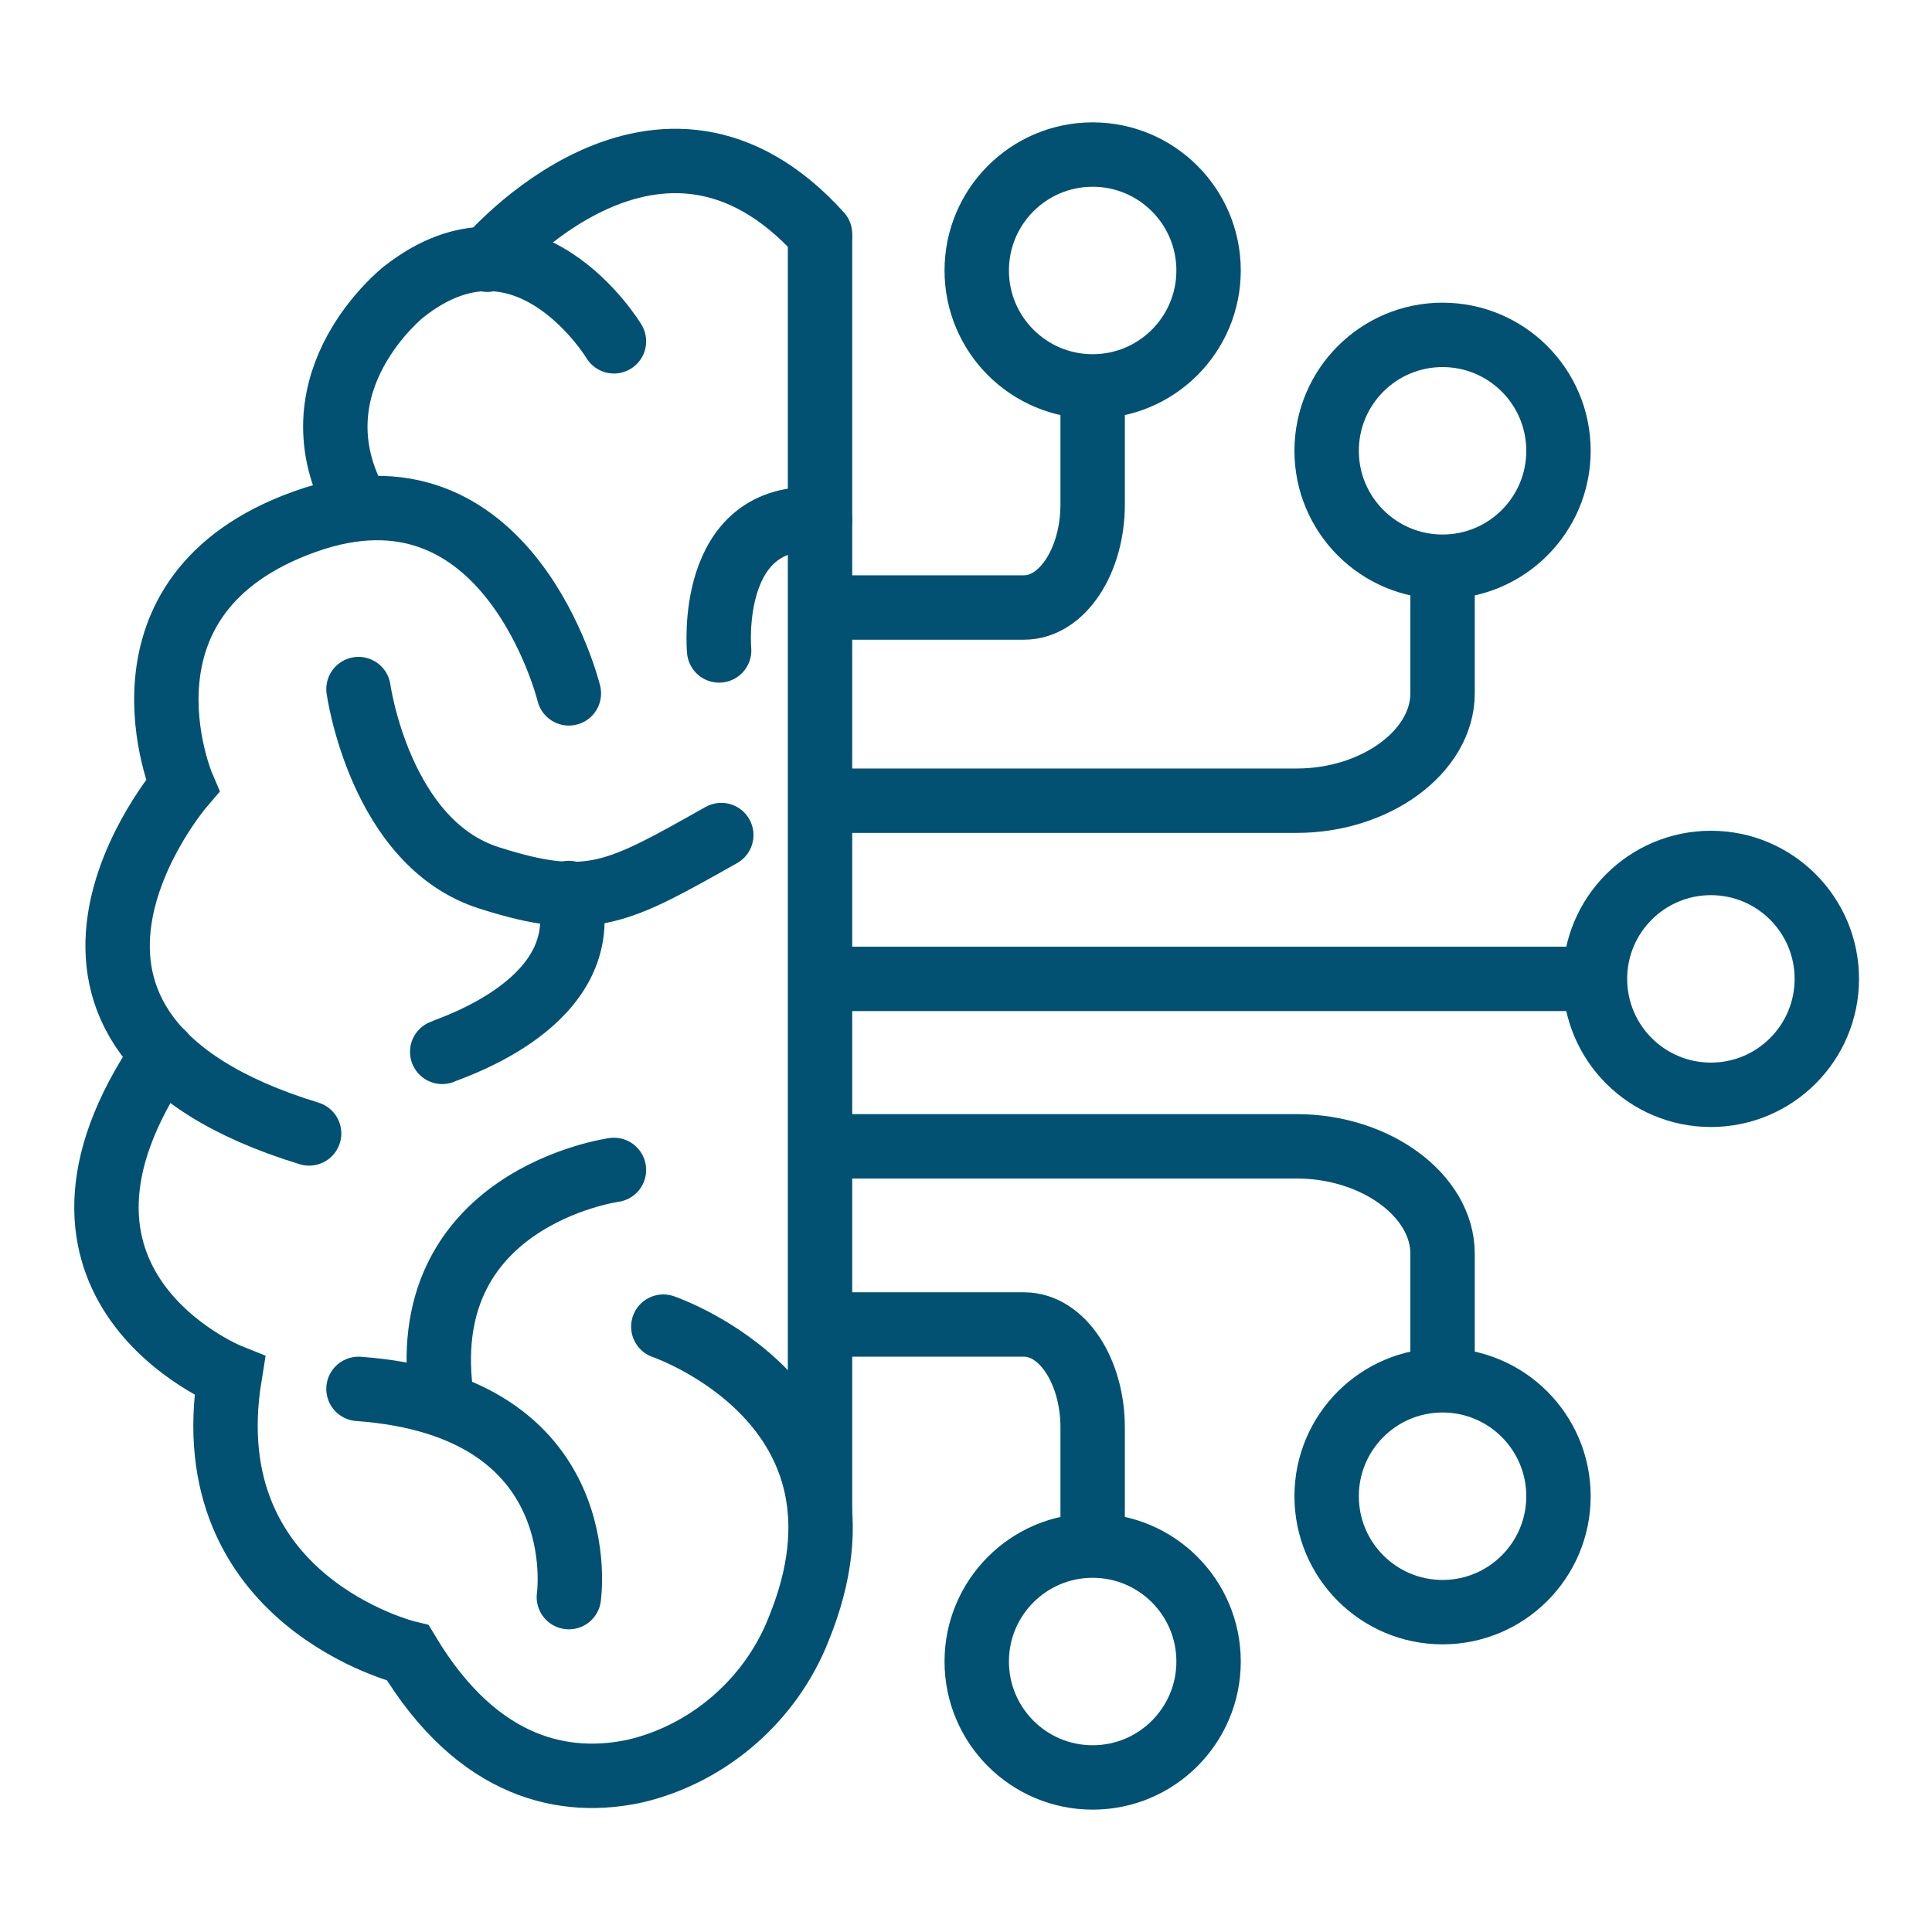
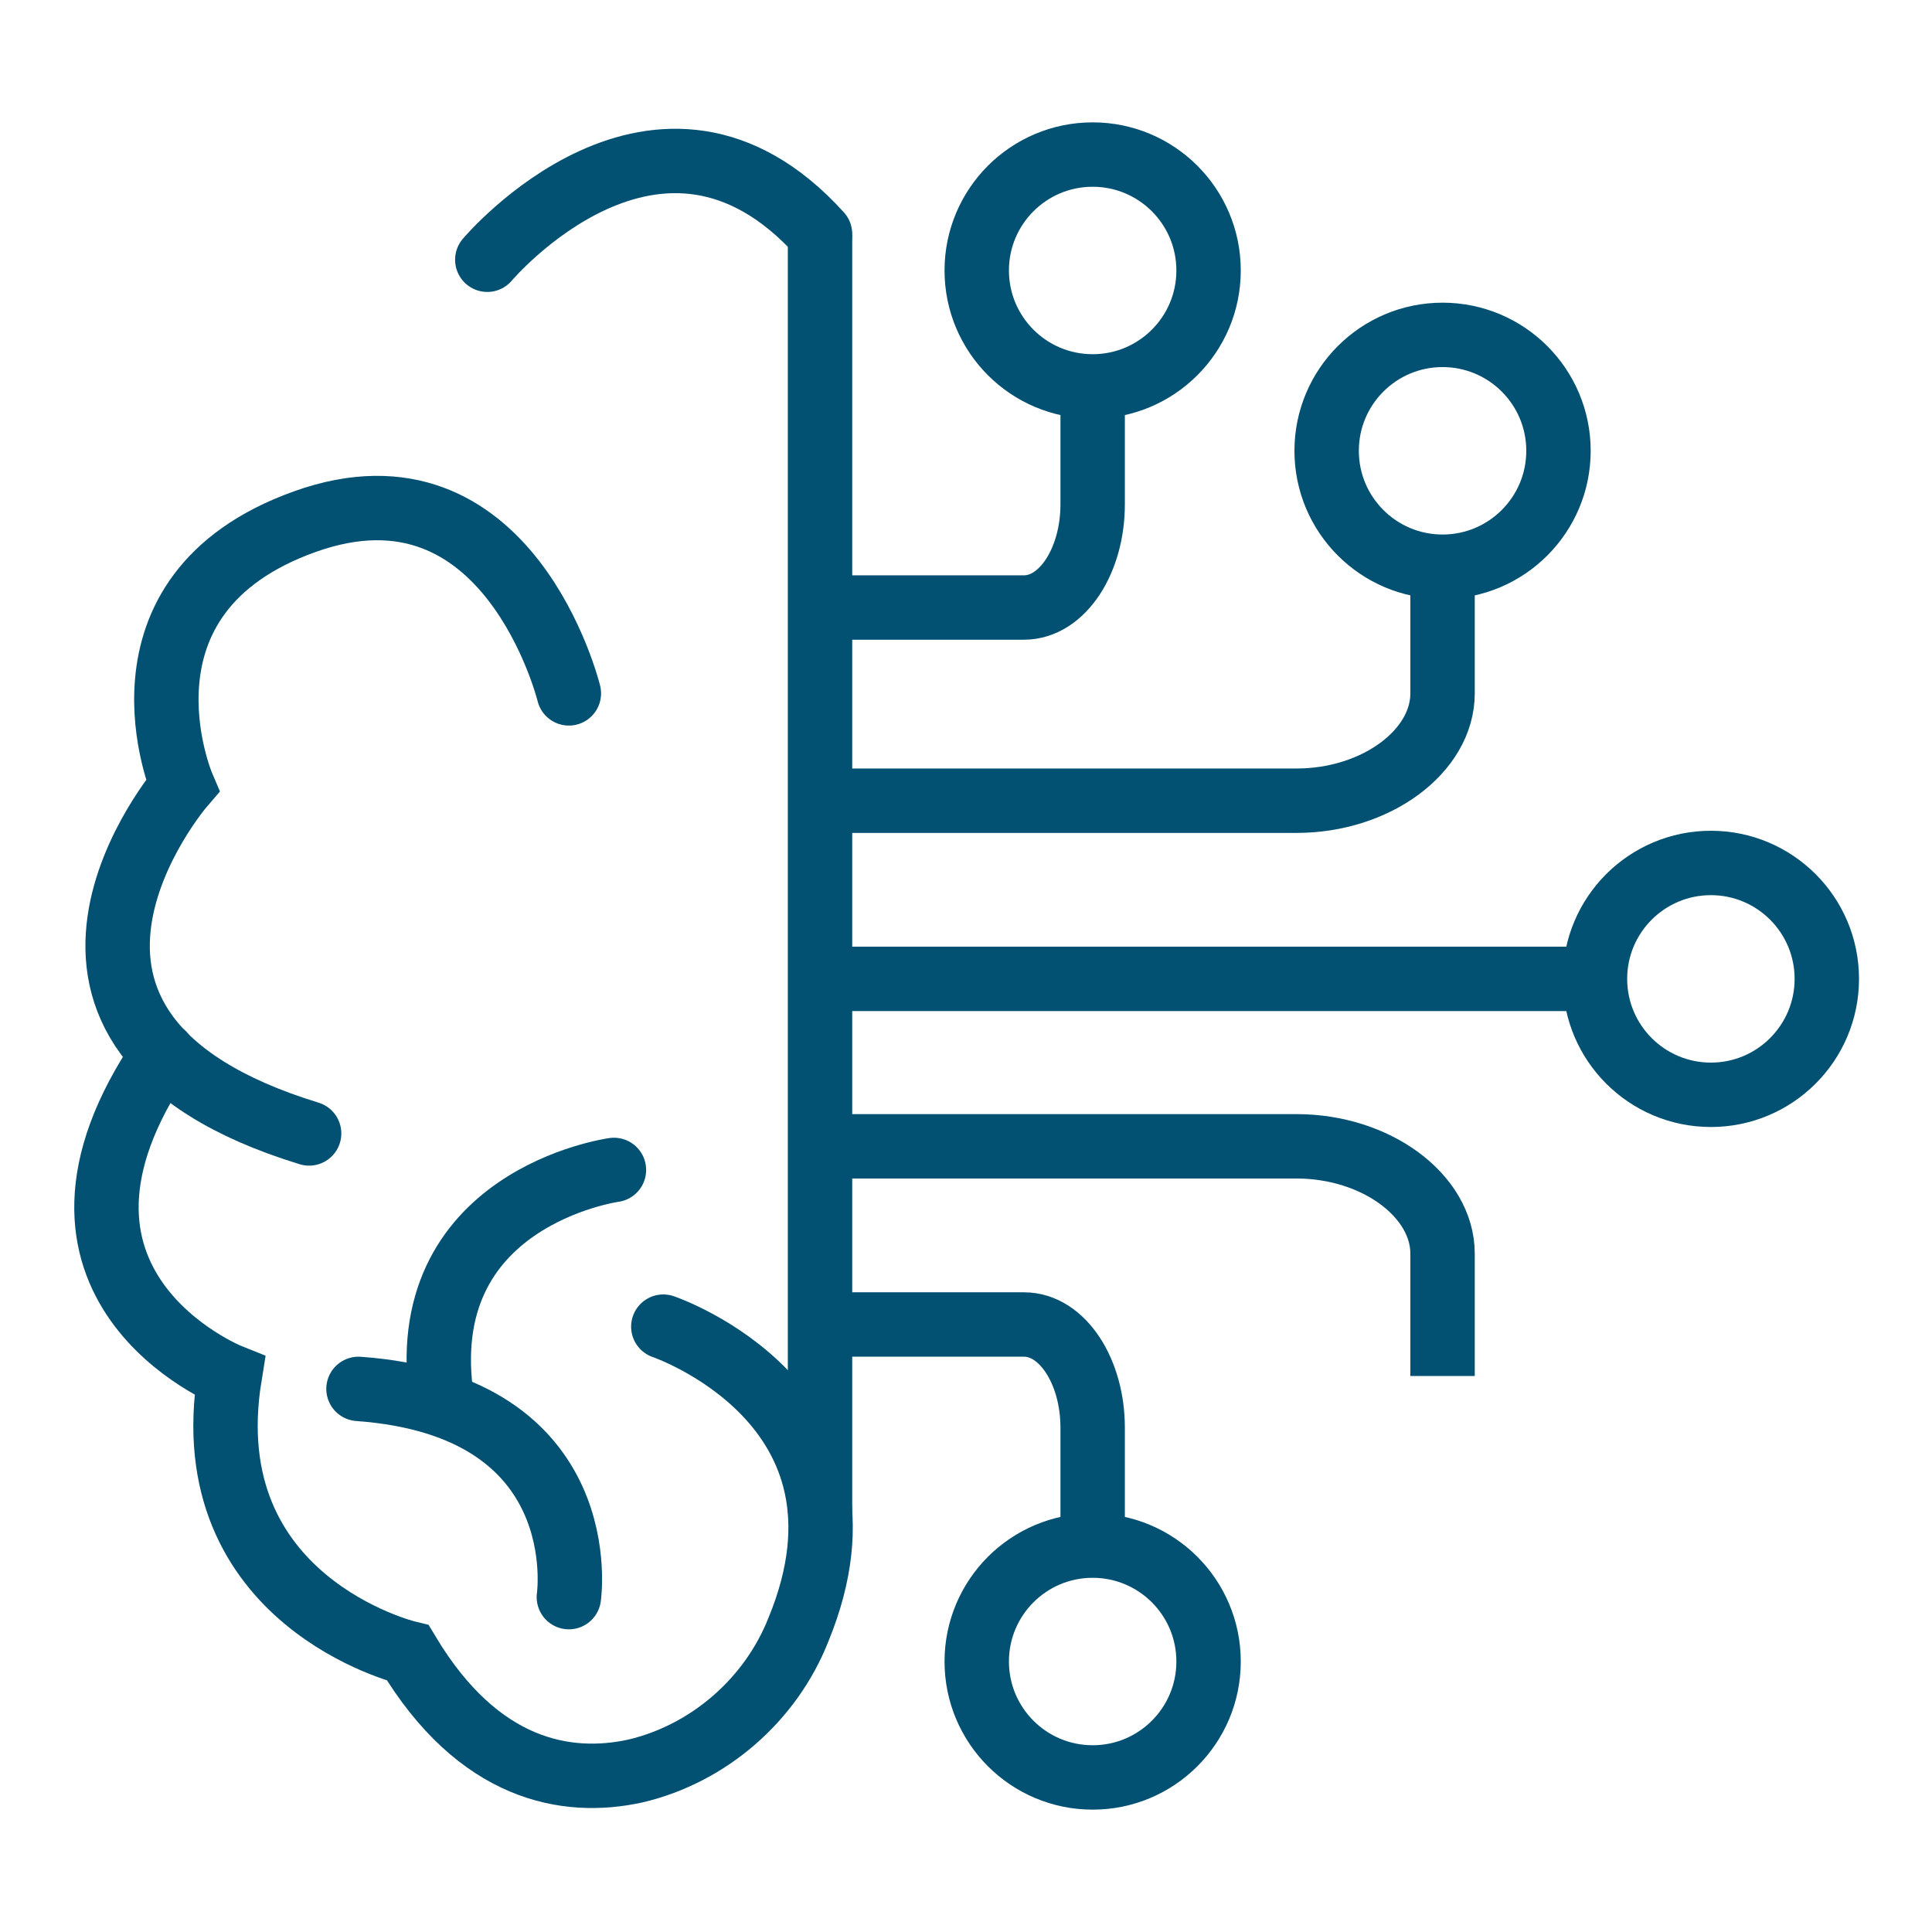
<svg xmlns="http://www.w3.org/2000/svg" version="1.1" id="Layer_1" x="0px" y="0px" width="90px" height="90px" viewBox="0 0 90 90" style="enable-background:new 0 0 90 90;" xml:space="preserve">
  <style type="text/css">
	.st0{fill:none;stroke:#025172;stroke-width:3;stroke-linecap:round;stroke-miterlimit:10;}
	.st1{fill:none;stroke:#025172;stroke-width:3;stroke-miterlimit:10;}
</style>
  <g id="Brain_x2F_ideas_1_">
    <g>
-       <path class="st0" d="M16.5,23.3c-2.9-5.6,2.3-9.7,2.3-9.7c5.7-4.5,9.8,2.3,9.8,2.3" />
      <path class="st0" d="M26.5,32.3c0,0-2.8-11.4-12.3-8S8.5,36.6,8.5,36.6S-1.3,48,14.4,52.8" />
      <path class="st0" d="M30.9,61.8c0,0,10.6,3.6,6.3,14.1c-1.3,3.3-4.2,5.8-7.6,6.6c-3.2,0.7-7.3,0-10.6-5.5c0,0-10-2.4-8.3-12.9    c0,0-10.5-4.2-3.1-15" />
      <path class="st0" d="M22.7,12.1c0,0,8-9.5,15.5-1.2" />
-       <path class="st0" d="M16.7,32.1c0,0,1,7.2,6.1,8.8c4.7,1.5,6,0.7,10.8-2" />
-       <path class="st0" d="M20.6,49c0.4-0.2,7.2-2.3,5.9-7.4" />
      <path class="st0" d="M28.6,54.5c0,0-9.5,1.3-8,10.8" />
      <path class="st0" d="M26.5,74.4c0,0,1.3-8.9-9.8-9.7" />
    </g>
    <line class="st0" x1="38.2" y1="11.1" x2="38.2" y2="70.3" />
-     <path class="st0" d="M33.5,30.3c0,0-0.6-6.5,4.7-6.1" />
    <g>
      <g>
        <path class="st1" d="M50.9,72v-5.5c0-2.6-1.4-4.8-3.2-4.8h-9" />
        <g>
          <circle class="st1" cx="50.9" cy="77.4" r="5.4" />
        </g>
      </g>
      <g>
        <line class="st1" x1="75.3" y1="45.6" x2="38.7" y2="45.6" />
        <circle class="st1" cx="79.7" cy="45.6" r="5.4" />
      </g>
      <g>
        <path class="st1" d="M50.9,18v5.5c0,2.6-1.4,4.8-3.2,4.8h-9" />
        <g>
          <circle class="st1" cx="50.9" cy="12.6" r="5.4" />
        </g>
      </g>
      <path class="st1" d="M67.2,26.6v5.7c0,2.7-3.1,5-6.8,5H38.7" />
      <circle class="st1" cx="67.2" cy="21" r="5.4" />
      <g>
        <path class="st1" d="M67.2,64.1v-5.7c0-2.7-3.1-5-6.8-5H38.7" />
-         <circle class="st1" cx="67.2" cy="69.7" r="5.4" />
      </g>
    </g>
  </g>
</svg>